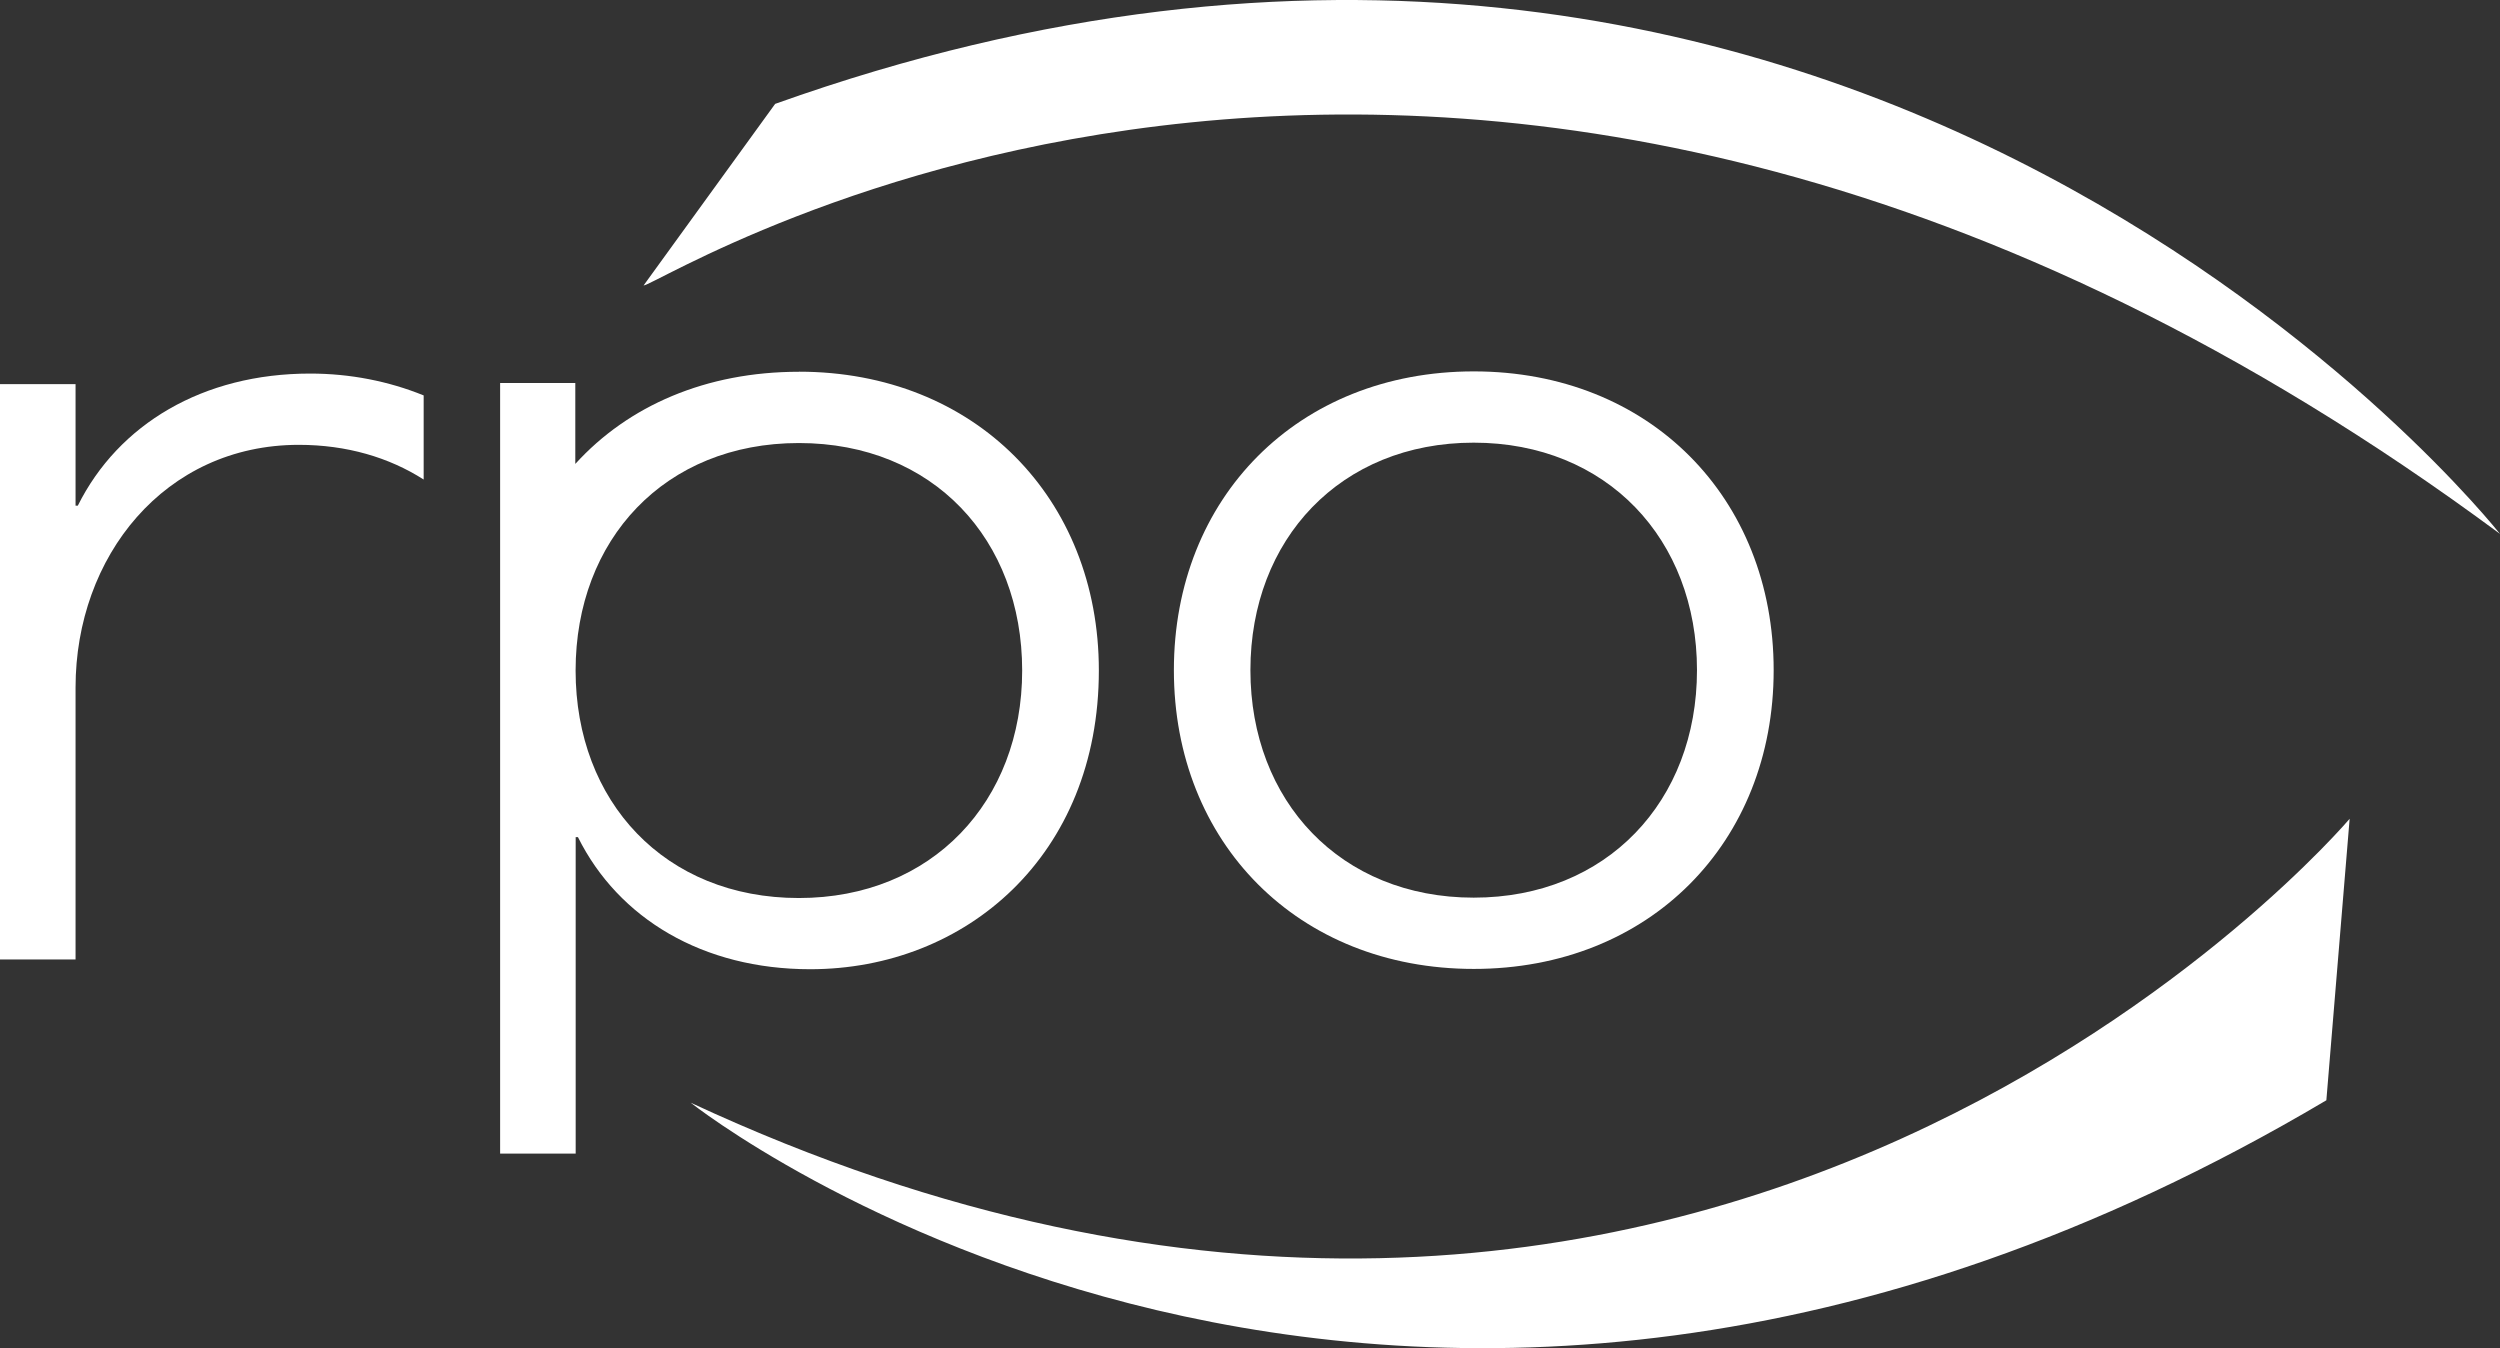
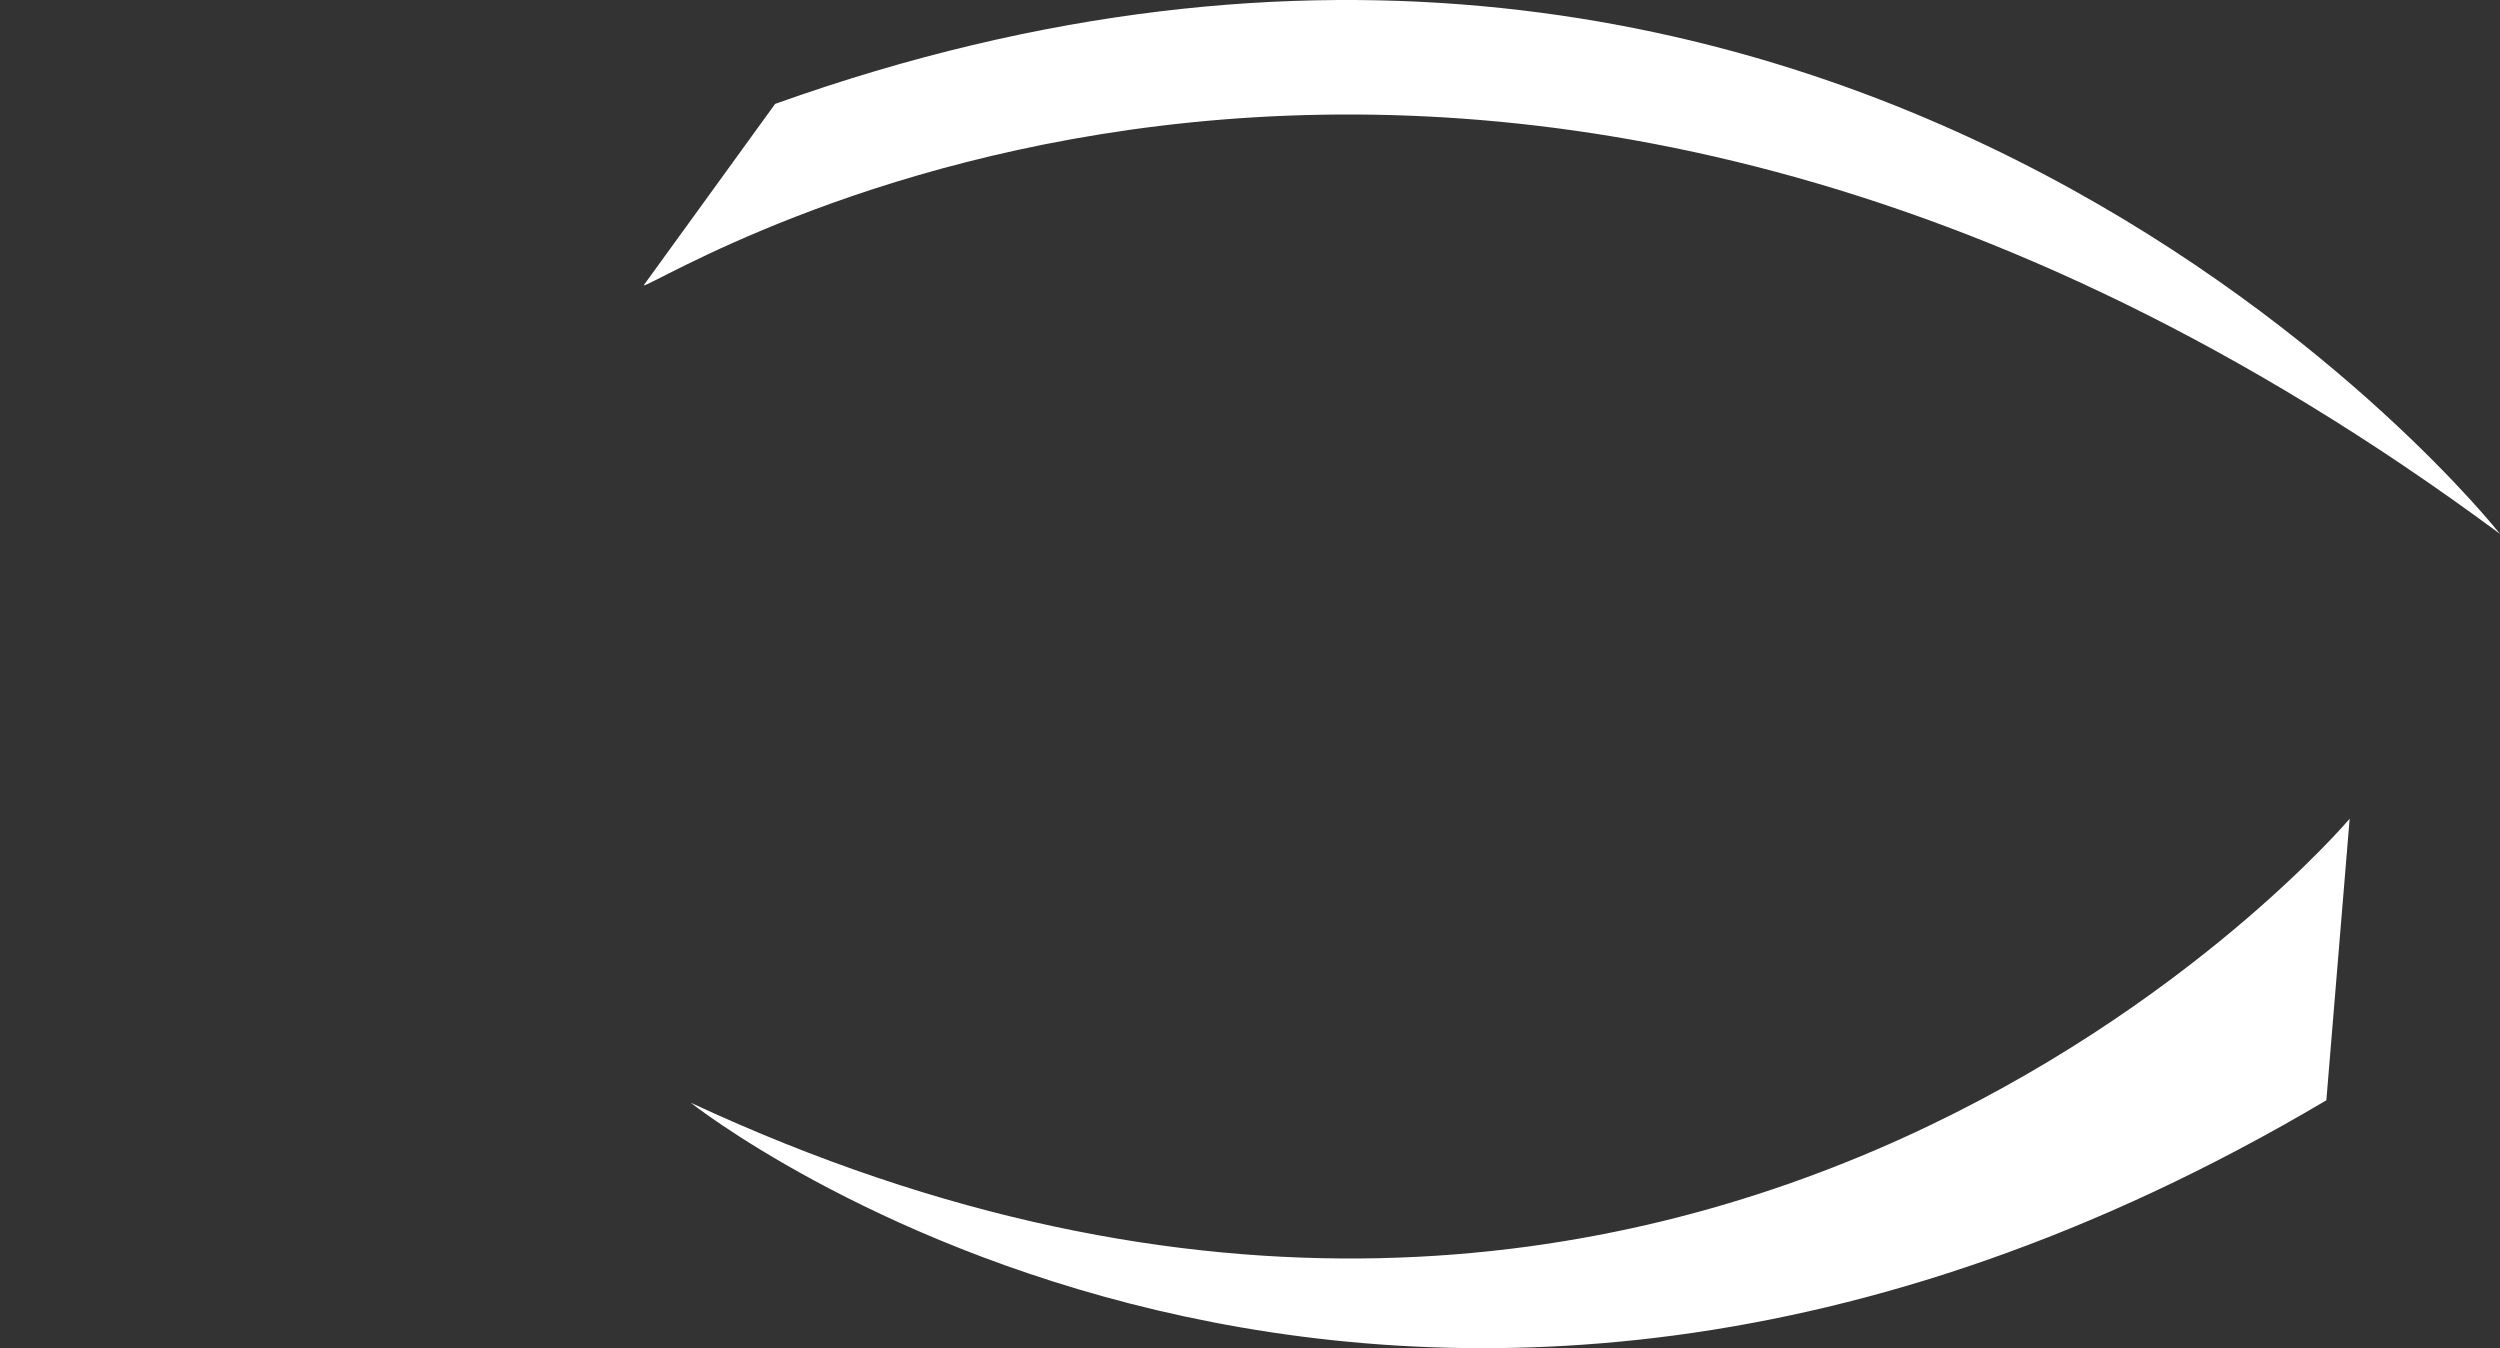
<svg xmlns="http://www.w3.org/2000/svg" id="Layer_2" data-name="Layer 2" viewBox="0 0 332.87 179.5">
  <rect x="0" y="0" width="332.87" height="179.5" fill="#333333" stroke="none" />
  <defs>
    <style>
      .cls-1 {
        fill: #fff;
        stroke-width: 0px;
      }
    </style>
  </defs>
-   <path class="cls-1" d="M196.23,129.01c-23.42,0-39.93-16.83-39.93-39.78s16.51-39.78,39.93-39.78,39.93,16.83,39.93,39.78-16.51,39.78-39.93,39.78ZM225.95,89.23c0-17.44-12.01-30.29-29.73-30.29s-29.73,12.85-29.73,30.29,12.01,30.29,29.73,30.29,29.73-12.85,29.73-30.29Z" />
-   <path class="cls-1" d="M10.06,91.54c0-17.44,11.86-32.31,29.73-32.31,6.38,0,12.02,1.68,16.62,4.62v-11.2c-4.68-1.9-9.8-2.91-15.12-2.91-14.26,0-25.52,6.73-30.93,17.59h-.3v-16.18H0v76.6h10.06v-36.21Z" />
-   <path class="cls-1" d="M106.37,49.5c-12.34,0-22.71,4.5-29.77,12.27v-10.77h-10.01v102.6h10.06v-42.14h.3c5.4,10.86,16.66,17.59,30.93,17.59,20.72,0,38.43-15.15,38.43-39.78,0-22.95-16.51-39.78-39.93-39.78ZM106.37,119.57c-17.87,0-29.73-12.85-29.73-30.29s11.86-30.29,29.73-30.29,29.73,12.85,29.73,30.29-12.01,30.29-29.73,30.29Z" />
  <path class="cls-1" d="M85.69,38.01c2.47,0,109.46-68.92,247.18,33.08,0,0-85.59-108.72-229.66-57.26l-17.52,24.18Z" />
  <path class="cls-1" d="M312.85,109.02s-85.35,100.88-220.89,37.8c0,0,92.8,73.76,217.79-.32l3.1-37.48Z" />
</svg>